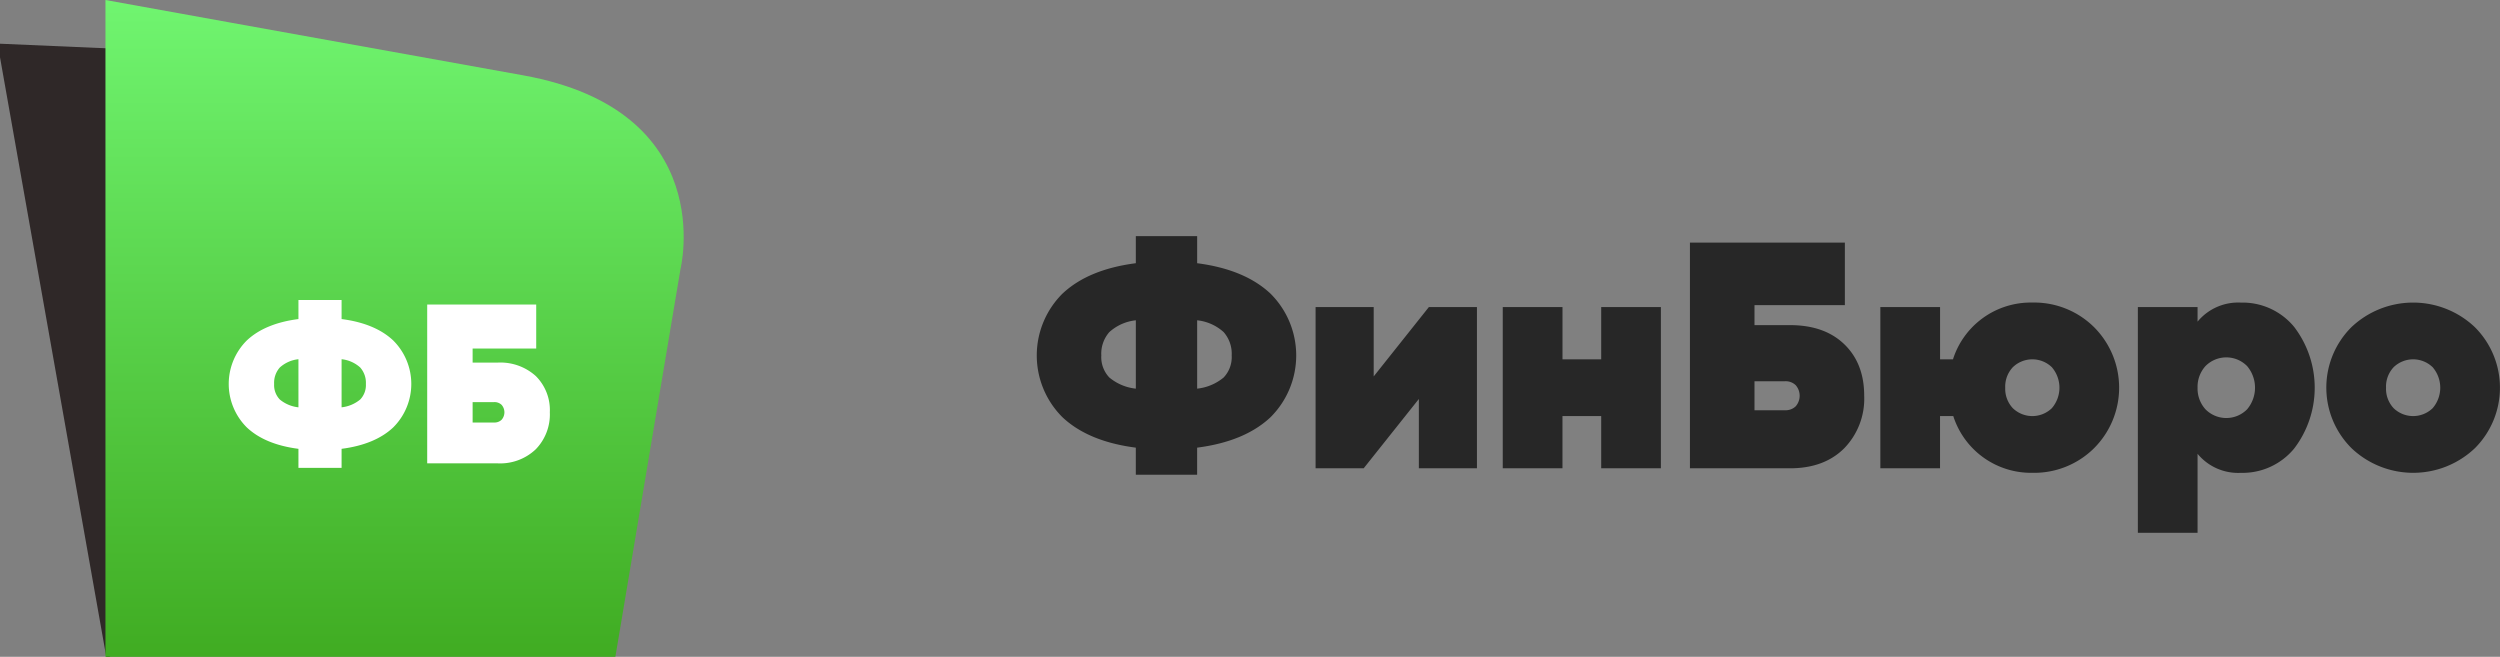
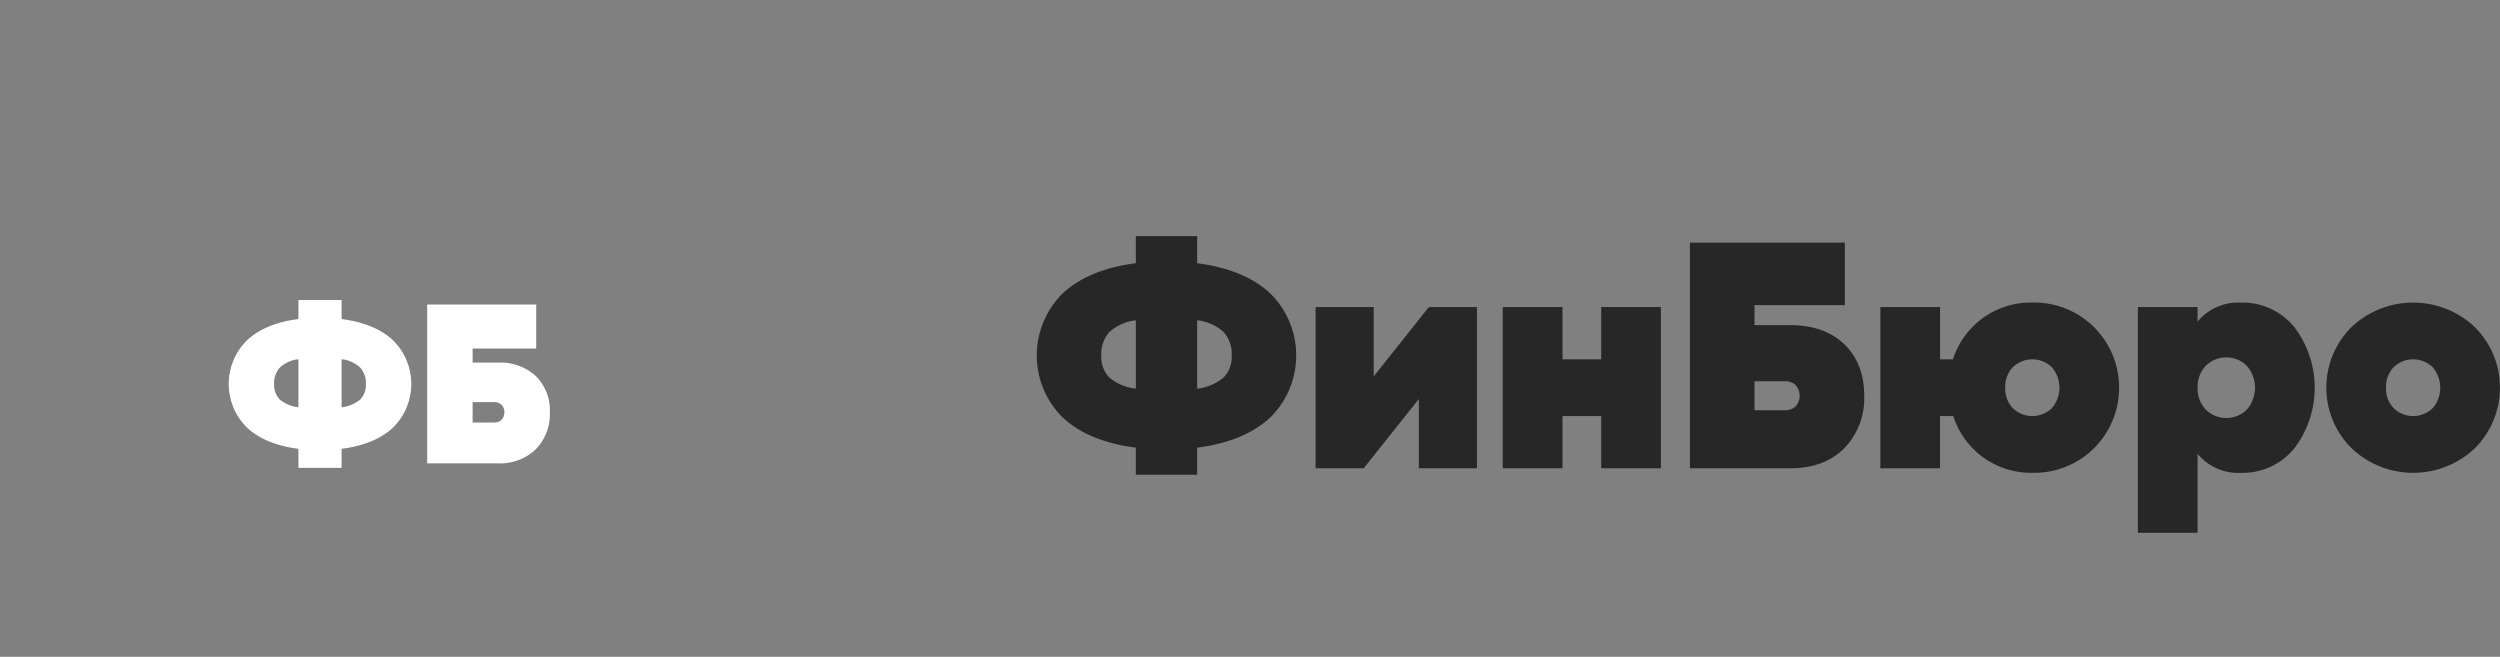
<svg xmlns="http://www.w3.org/2000/svg" id="лого" width="522.31" height="137.219" viewBox="0 0 522.31 137.219">
  <rect x="0" y="0" width="522.31" height="137.219" fill="#808080" stroke="none" />
  <defs>
    <style> .cls-1 { fill: #2f2828; stroke: #2f2828; stroke-width: 5px; } .cls-1, .cls-2, .cls-3, .cls-4 { fill-rule: evenodd; } .cls-2 { fill: url(#linear-gradient); } .cls-3 { fill: #fff; } .cls-4 { fill: #272727; } </style>
    <linearGradient id="linear-gradient" x1="561.938" y1="516.219" x2="561.938" y2="379" gradientUnits="userSpaceOnUse">
      <stop offset="0" stop-color="#40ac22" />
      <stop offset="1" stop-color="#70f570" />
    </linearGradient>
  </defs>
-   <path id="Фигура_3" data-name="Фигура 3" class="cls-1" d="M503.533,512.225L482,390.744l26.066,1.126V508.851Z" transform="translate(-479.5 -379)" />
-   <path id="Фигура_2" data-name="Фигура 2" class="cls-2" d="M501.533,379V516.225H608.066l13.6-80.985s8.23-33.1-32.866-40.5C542.2,386.358,501.533,379,501.533,379Z" transform="translate(-479.5 -379)" />
  <path id="ФБ" class="cls-3" d="M550.866,445.658v-3.982h-9.015v3.982q-6.975.9-10.771,4.456a12.813,12.813,0,0,0,0,18.2q3.8,3.557,10.771,4.456v3.983h9.015v-3.983q6.974-.9,10.77-4.456a12.813,12.813,0,0,0,0-18.2q-3.8-3.555-10.77-4.456h0ZM537.96,455.779a6.874,6.874,0,0,1,3.891-1.73V464.1a7.307,7.307,0,0,1-3.891-1.635,4.337,4.337,0,0,1-1.186-3.248A4.805,4.805,0,0,1,537.96,455.779Zm12.906-1.73a6.877,6.877,0,0,1,3.89,1.73,4.81,4.81,0,0,1,1.186,3.437,4.34,4.34,0,0,1-1.186,3.248,7.311,7.311,0,0,1-3.89,1.635v-10.05Zm27.376,0.711v-2.939h13.285v-9.2H568.752v33.184h14.709a10.776,10.776,0,0,0,7.971-2.939,10.44,10.44,0,0,0,2.941-7.727,10.027,10.027,0,0,0-2.918-7.561,11.019,11.019,0,0,0-7.994-2.821h-5.219Zm0,12.515v-4.266h4.507a2.134,2.134,0,0,1,1.542.569,2.359,2.359,0,0,1,0,3.128,2.134,2.134,0,0,1-1.542.569h-4.507Z" transform="translate(-479.5 -379)" />
  <path id="ФинБюро" class="cls-4" d="M729.614,433.992v-5.658H716.8v5.658q-9.912,1.281-15.3,6.333a18.205,18.205,0,0,0,0,25.869q5.393,5.052,15.3,6.332v5.659h12.81v-5.659q9.912-1.278,15.306-6.332a18.207,18.207,0,0,0,0-25.869q-5.4-5.053-15.306-6.333h0Zm-18.339,14.383a9.777,9.777,0,0,1,5.529-2.459V460.2a10.379,10.379,0,0,1-5.529-2.324,6.161,6.161,0,0,1-1.685-4.615A6.828,6.828,0,0,1,711.275,448.375Zm18.339-2.459a9.777,9.777,0,0,1,5.529,2.459,6.833,6.833,0,0,1,1.686,4.884,6.165,6.165,0,0,1-1.686,4.615,10.379,10.379,0,0,1-5.529,2.324V445.916ZM766.5,457.638V443.154H754.358v33.684h10.047l11.529-14.484v14.484H788.07V443.154H778.024Zm47.532-3.57h-8.09V443.154H793.463v33.684h12.474V465.924h8.09v10.914H826.5V443.154H814.027v10.914Zm32.026-7.141V442.75h18.879V429.681H832.568v47.157h20.9q7.146,0,11.327-4.177a14.842,14.842,0,0,0,4.18-10.981q0-6.735-4.146-10.745t-11.361-4.008h-7.417Zm0,17.785v-6.063h6.4a3.037,3.037,0,0,1,2.192.808,3.356,3.356,0,0,1,0,4.446,3.038,3.038,0,0,1-2.192.809h-6.4Zm47.668-19.234a16.982,16.982,0,0,0-6.2,8.59h-2.7V443.154H872.348v33.684h12.473V465.924h2.764A17.058,17.058,0,0,0,904.1,477.781a17.761,17.761,0,0,0,12.878-5.12,17.88,17.88,0,0,0,0-25.33,17.761,17.761,0,0,0-12.878-5.12A17.078,17.078,0,0,0,893.721,445.478ZM898.441,460a5.918,5.918,0,0,1,1.584-4.278,5.867,5.867,0,0,1,8.158,0,6.566,6.566,0,0,1,0,8.556,5.867,5.867,0,0,1-8.158,0A5.918,5.918,0,0,1,898.441,460Zm40.183-13.81v-3.032H926.151v47.157h12.473v-16.5a11,11,0,0,0,9.035,3.975,13.958,13.958,0,0,0,11.125-5.053,20.941,20.941,0,0,0,0-25.464,13.958,13.958,0,0,0-11.125-5.053,11,11,0,0,0-9.035,3.975h0Zm0,13.81a6.463,6.463,0,0,1,1.652-4.514,6.108,6.108,0,0,1,8.7,0,6.992,6.992,0,0,1,0,9.027,6.108,6.108,0,0,1-8.7,0A6.457,6.457,0,0,1,938.624,460Zm57.916,12.665a17.877,17.877,0,0,0,0-25.33,18.756,18.756,0,0,0-25.756,0,17.839,17.839,0,0,0,.034,25.33A18.713,18.713,0,0,0,996.54,472.661ZM978,460a5.923,5.923,0,0,1,1.584-4.278,5.867,5.867,0,0,1,8.158,0,6.566,6.566,0,0,1,0,8.556,5.867,5.867,0,0,1-8.158,0A5.923,5.923,0,0,1,978,460Z" transform="translate(-479.5 -379)" />
</svg>